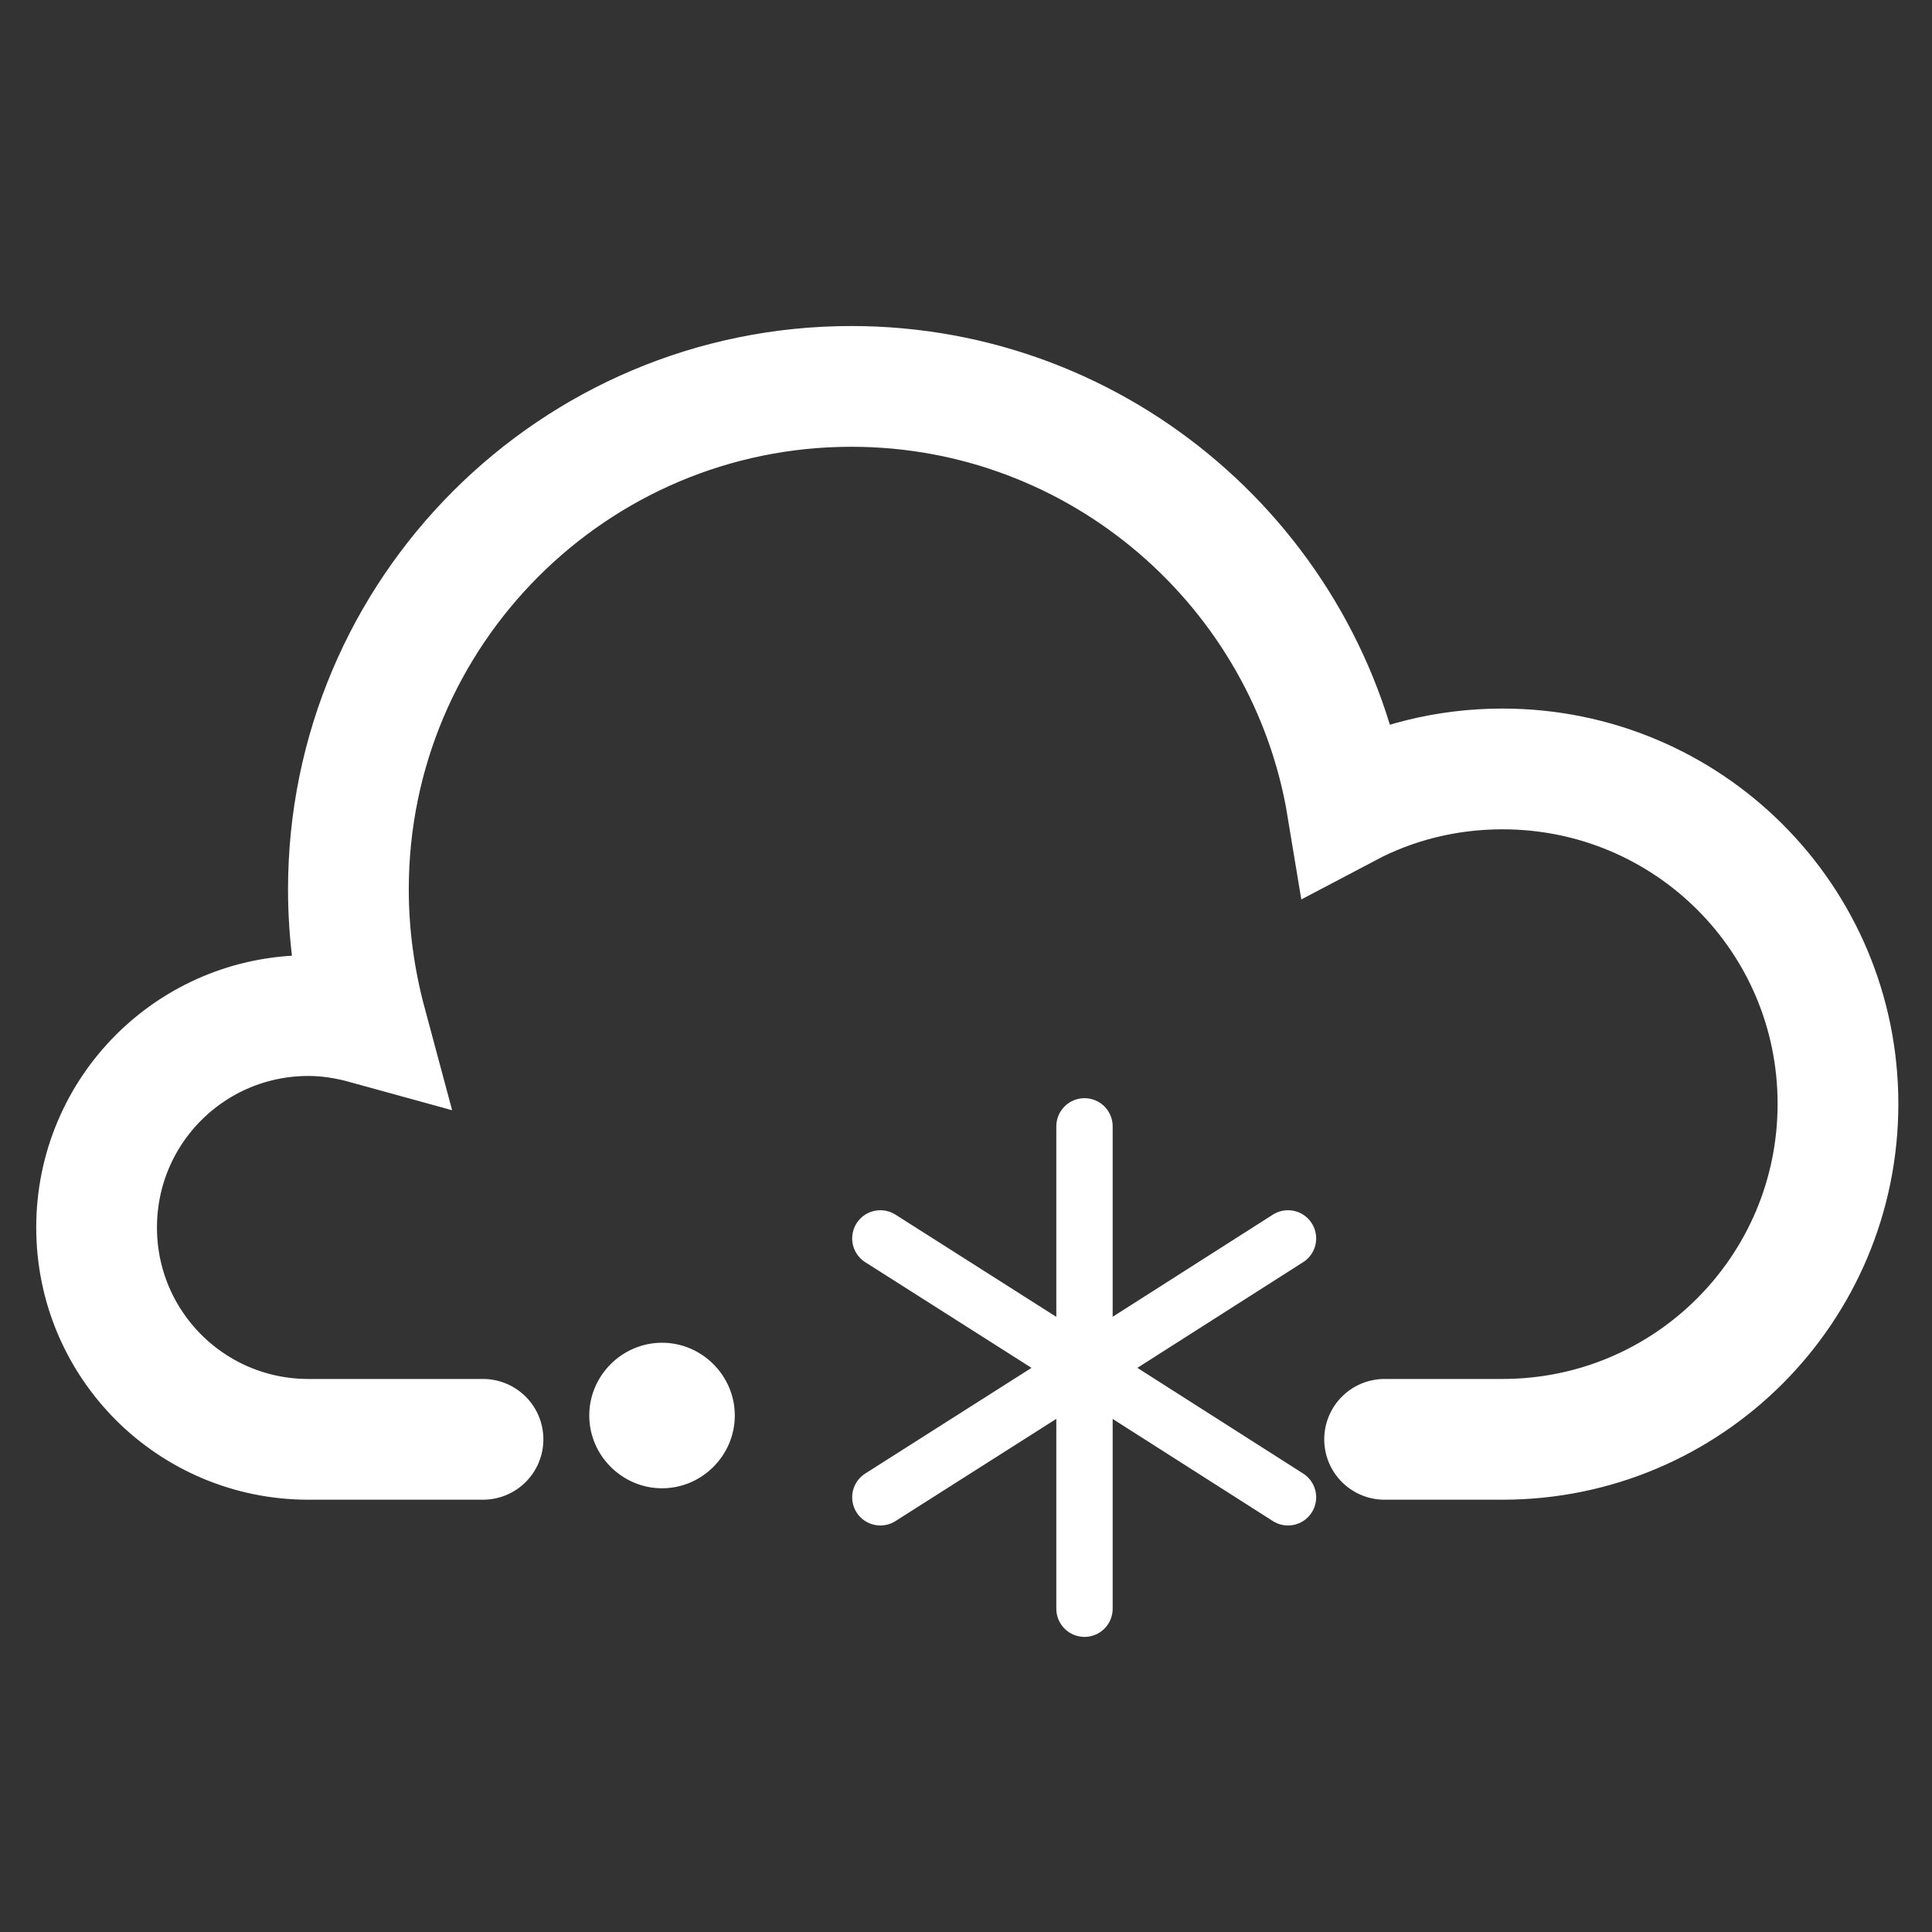
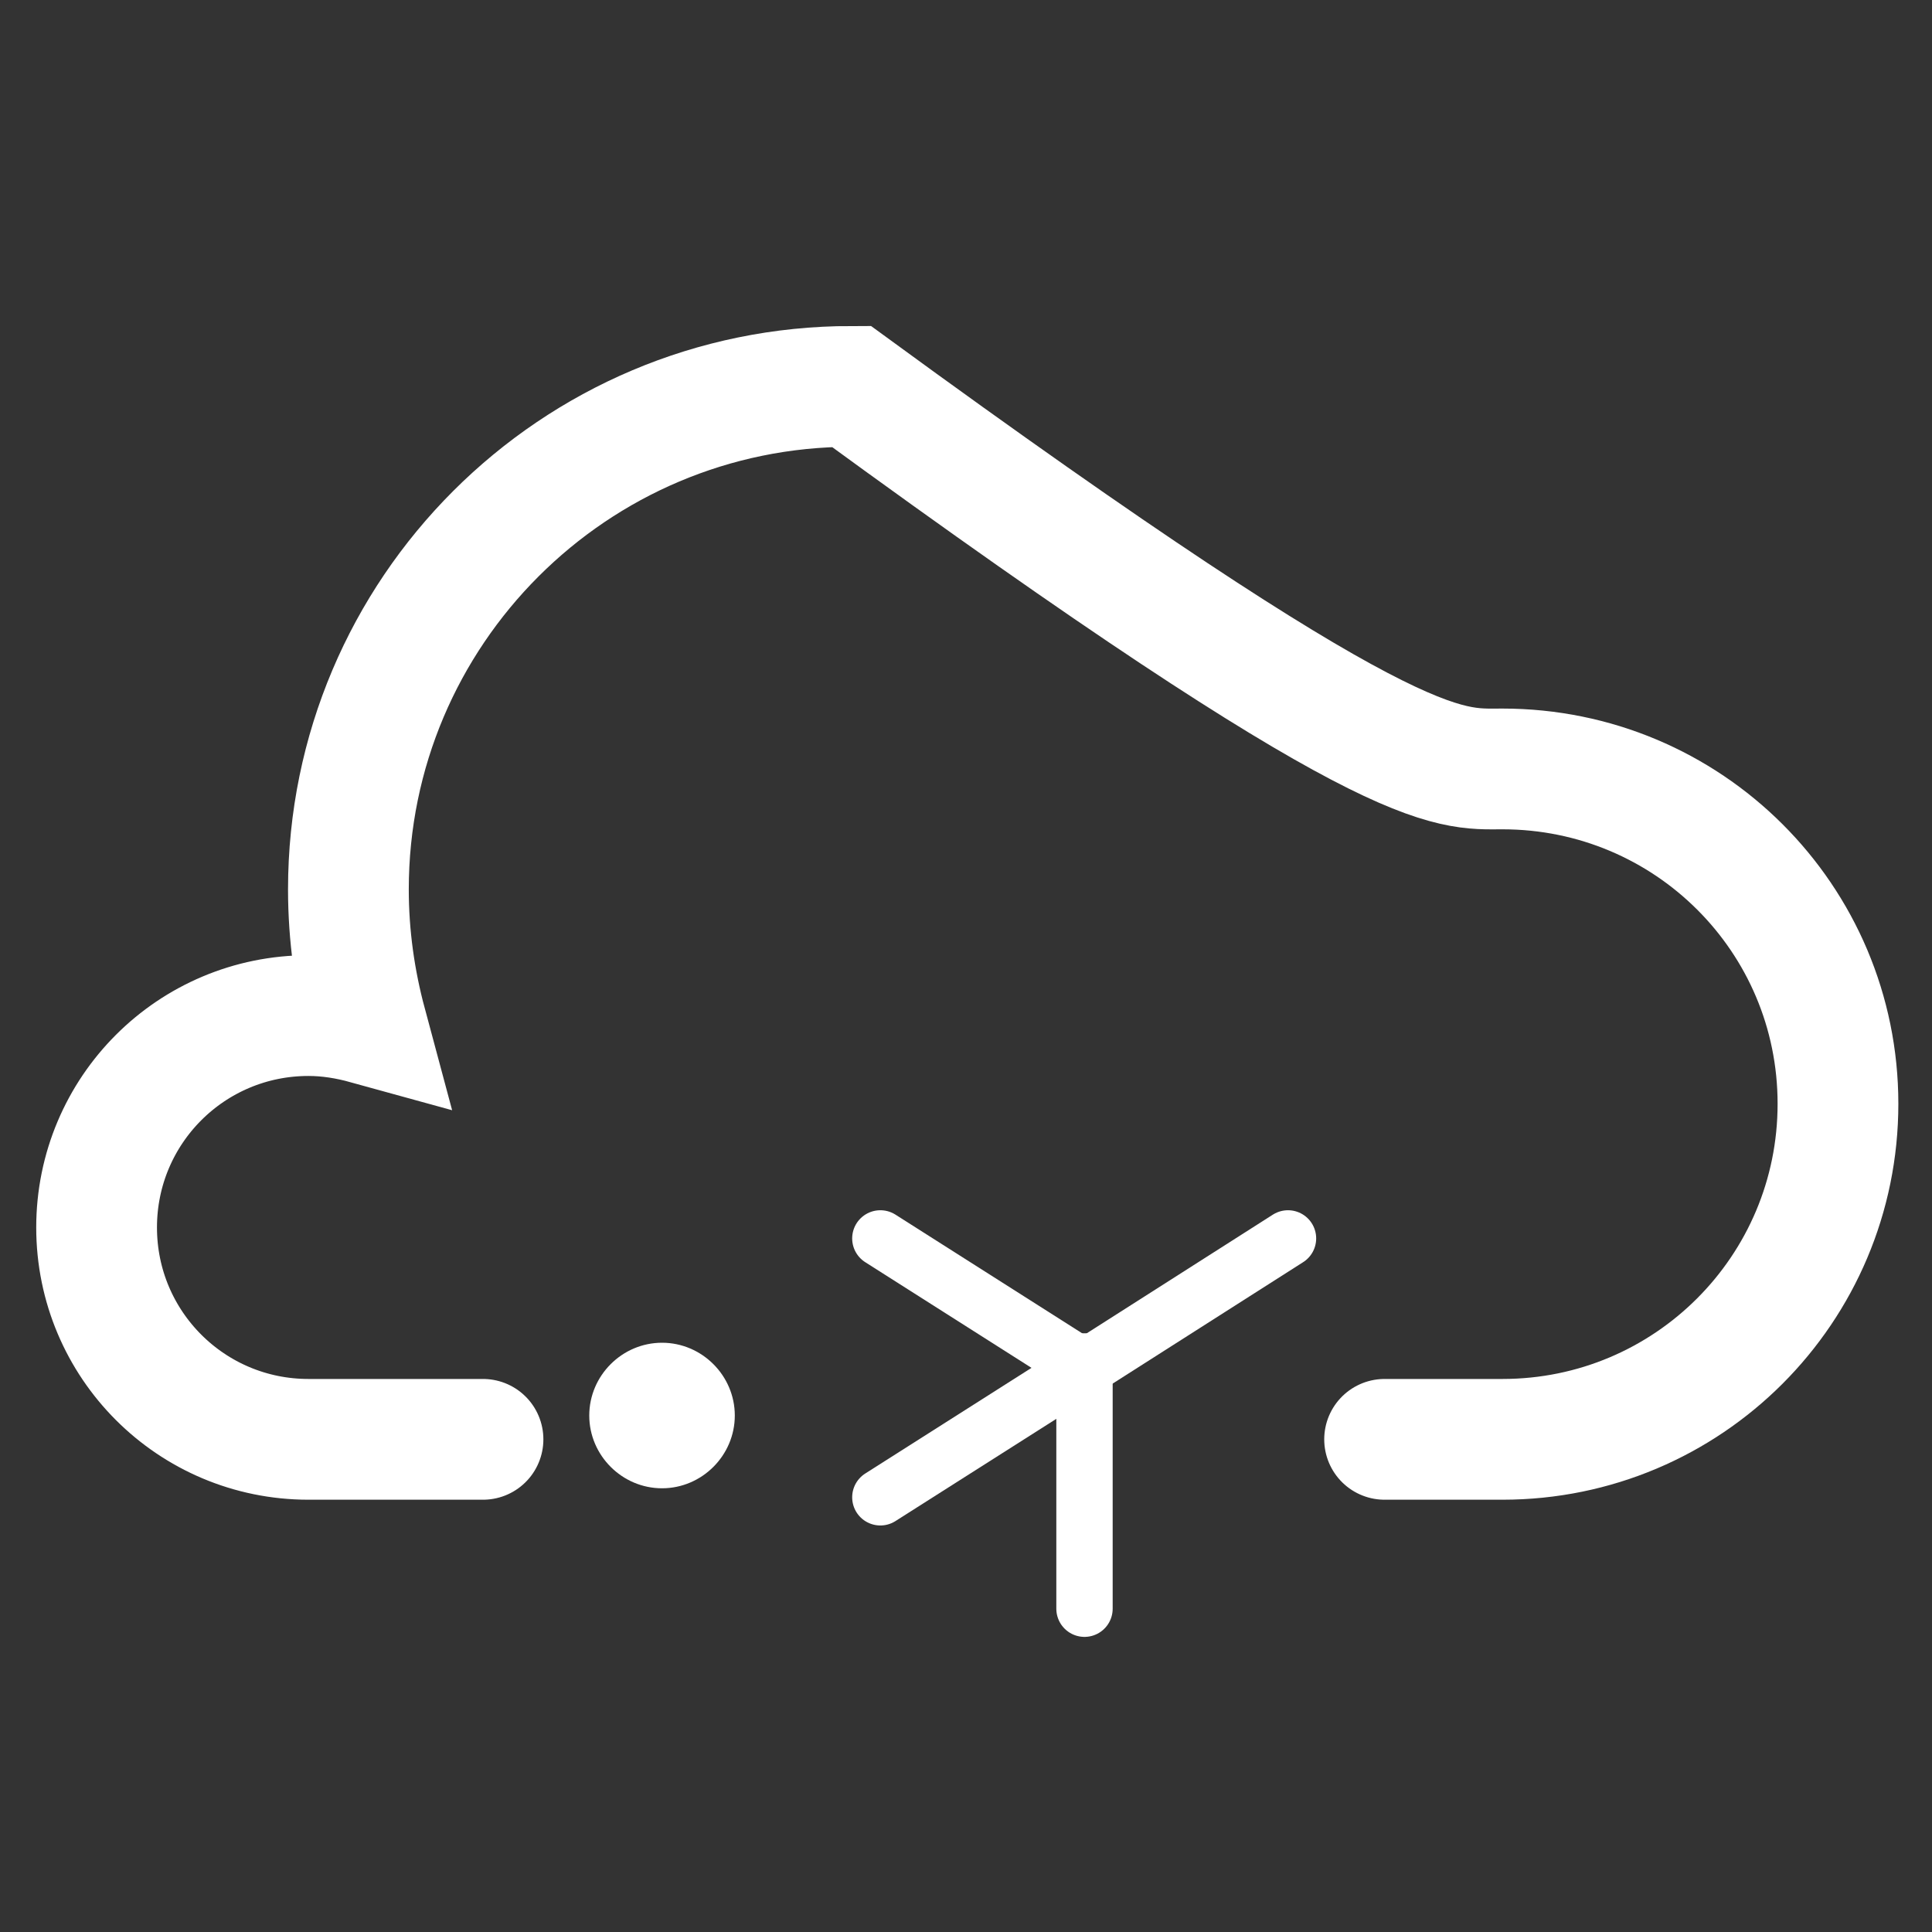
<svg xmlns="http://www.w3.org/2000/svg" width="24" height="24" viewBox="0 0 24 24" fill="none">
  <rect x="0" y="0" width="24" height="24" fill="#333333" stroke="none" />
-   <path d="M6 17.88H3.832C2.376 17.88 1.2 16.704 1.2 15.248C1.2 13.792 2.376 12.616 3.832 12.616C4.08 12.616 4.32 12.656 4.552 12.72C4.408 12.184 4.328 11.624 4.328 11.048C4.328 7.6 7.128 4.8 10.576 4.8C13.672 4.8 16.248 7.064 16.736 10.024C17.312 9.72 17.968 9.552 18.664 9.552C20.968 9.552 22.832 11.408 22.832 13.712C22.832 16.016 20.968 17.88 18.664 17.88C18.528 17.88 18.256 17.88 18.256 17.88H17.2" stroke="white" stroke-width="1.5" stroke-miterlimit="10" stroke-linecap="round" />
+   <path d="M6 17.88H3.832C2.376 17.88 1.2 16.704 1.2 15.248C1.2 13.792 2.376 12.616 3.832 12.616C4.08 12.616 4.32 12.656 4.552 12.72C4.408 12.184 4.328 11.624 4.328 11.048C4.328 7.6 7.128 4.8 10.576 4.8C17.312 9.72 17.968 9.552 18.664 9.552C20.968 9.552 22.832 11.408 22.832 13.712C22.832 16.016 20.968 17.88 18.664 17.88C18.528 17.88 18.256 17.88 18.256 17.88H17.2" stroke="white" stroke-width="1.5" stroke-miterlimit="10" stroke-linecap="round" />
  <path d="M9.128 17.584C9.128 18.08 8.72 18.488 8.224 18.488C7.728 18.488 7.32 18.08 7.32 17.584C7.32 17.088 7.728 16.68 8.224 16.68C8.72 16.68 9.128 17.088 9.128 17.584Z" fill="white" />
-   <path d="M13.472 13.992V17.064" stroke="white" stroke-width="0.7" stroke-miterlimit="10" stroke-linecap="round" />
  <path d="M16 15.384L13.44 17.016" stroke="white" stroke-width="0.7" stroke-miterlimit="10" stroke-linecap="round" />
  <path d="M10.936 15.384L13.504 17.016" stroke="white" stroke-width="0.7" stroke-miterlimit="10" stroke-linecap="round" />
  <path d="M13.472 19.984V16.912" stroke="white" stroke-width="0.7" stroke-miterlimit="10" stroke-linecap="round" />
-   <path d="M16 18.6L13.44 16.968" stroke="white" stroke-width="0.7" stroke-miterlimit="10" stroke-linecap="round" />
  <path d="M10.936 18.6L13.504 16.968" stroke="white" stroke-width="0.7" stroke-miterlimit="10" stroke-linecap="round" />
</svg>